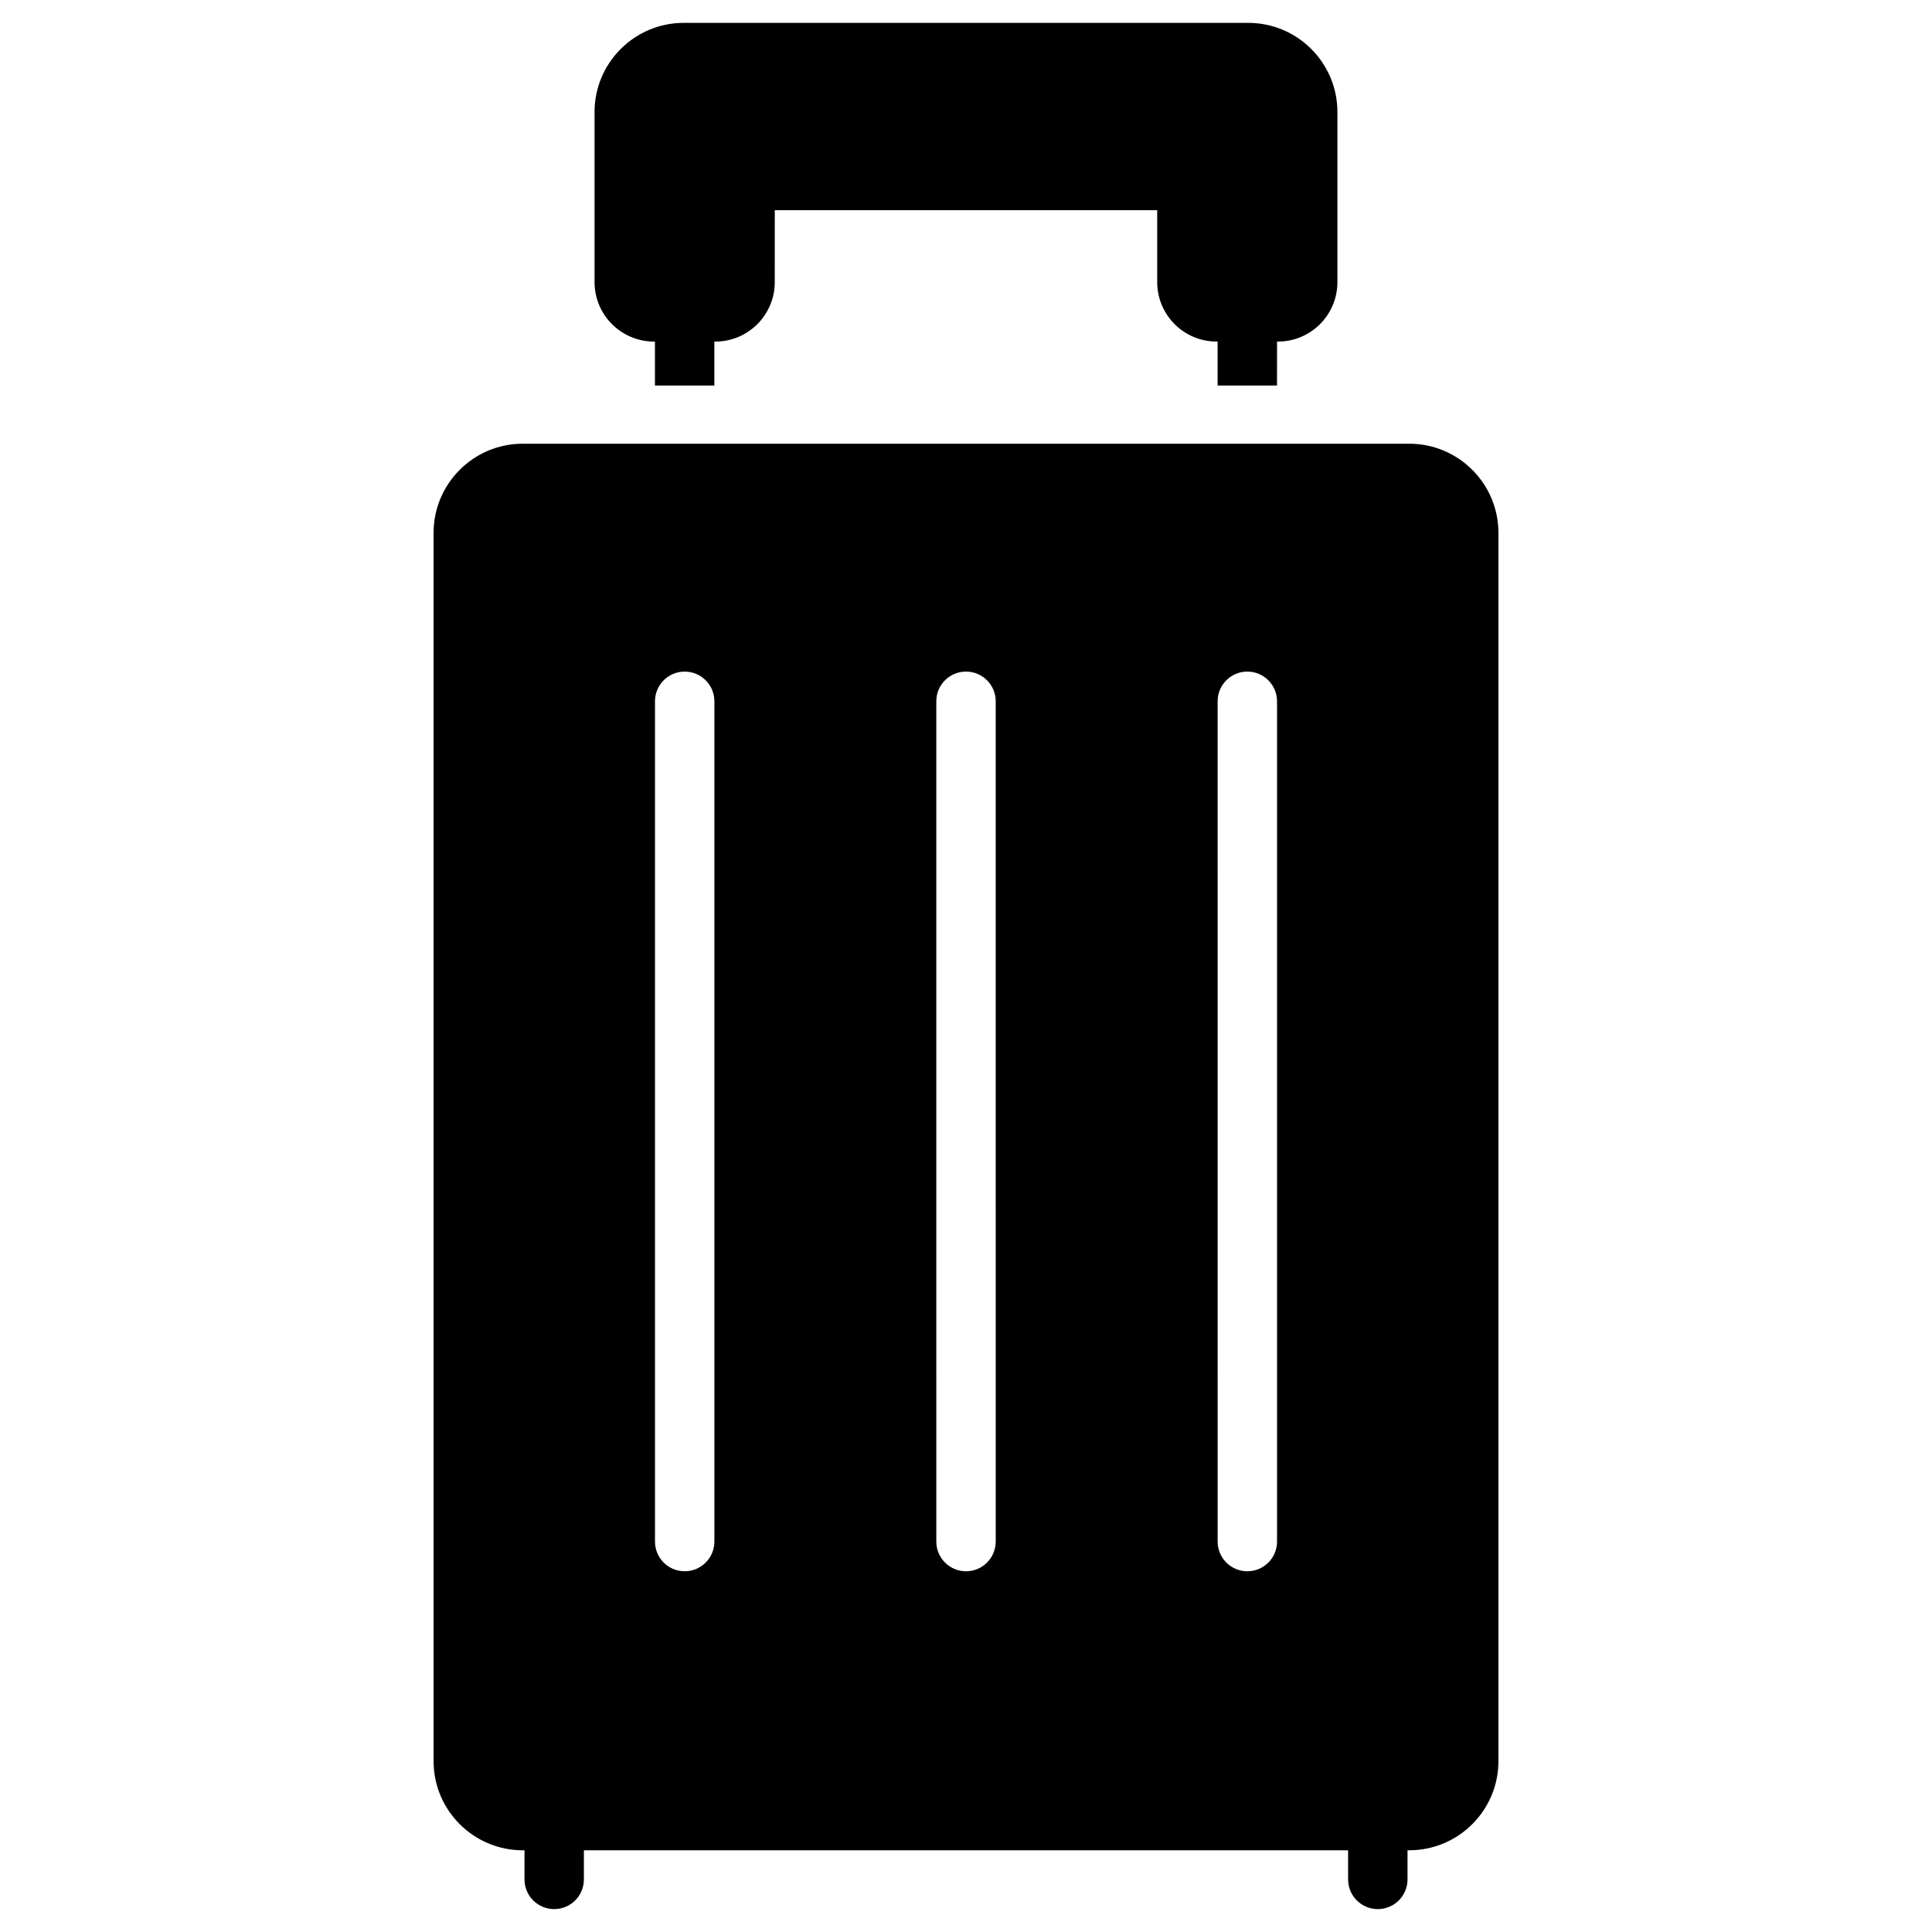
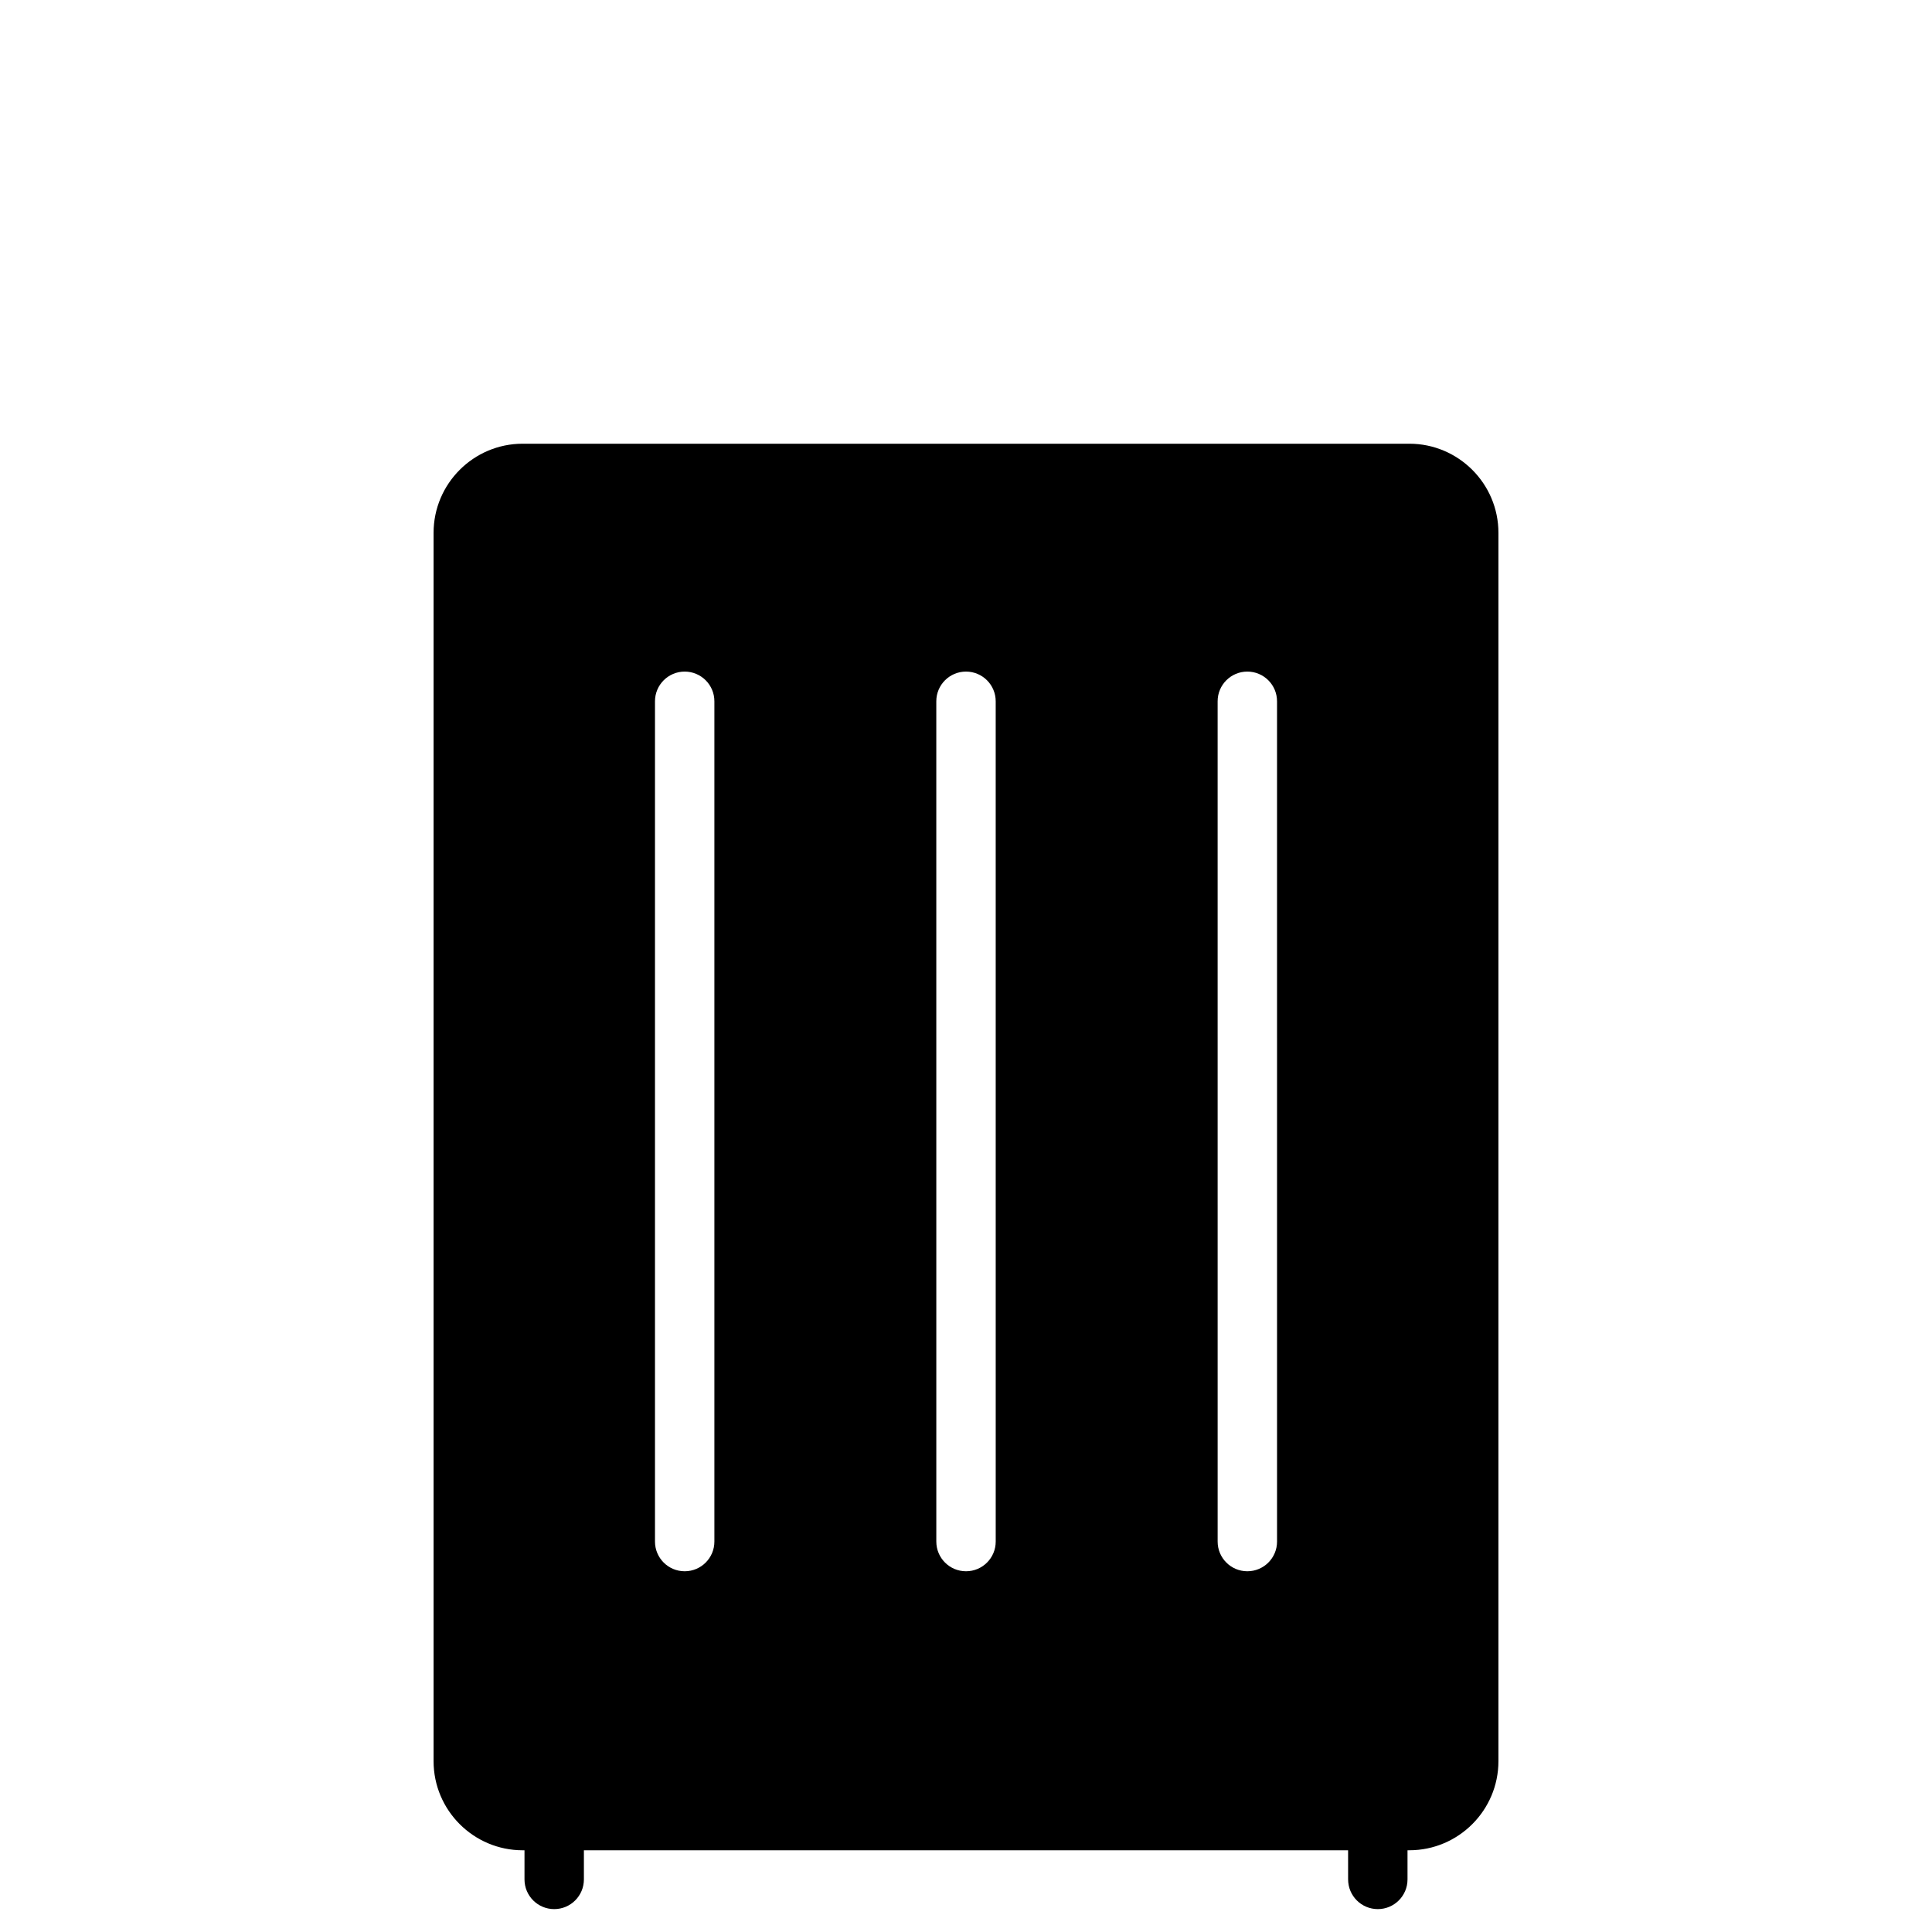
<svg xmlns="http://www.w3.org/2000/svg" fill="#000000" width="800px" height="800px" version="1.1" viewBox="144 144 512 512">
  <g>
-     <path d="m317.31 234.52h0.258v11.645h15.742v-11.645h0.266c8.68 0 15.742-7.062 15.742-15.742l0.004-19.078h101.35v19.078c0 8.68 7.062 15.742 15.742 15.742h0.266v11.645h15.742l0.004-11.645h0.258c8.68 0 15.742-7.062 15.742-15.742v-45.098c0-13.023-10.594-23.617-23.617-23.617h-149.63c-13.023 0-23.617 10.594-23.617 23.617v45.098c0.004 8.68 7.066 15.742 15.746 15.742z" />
    <path d="m517.48 261.59h-234.96c-13.023 0-23.617 10.594-23.617 23.617v325.52c0 13.023 10.594 23.617 23.617 23.617h0.477v7.719c0 4.348 3.523 7.871 7.871 7.871 4.348 0 7.871-3.523 7.871-7.871v-7.723h202.52l0.004 7.723c0 4.348 3.523 7.871 7.871 7.871s7.871-3.523 7.871-7.871v-7.723h0.477c13.023 0 23.617-10.594 23.617-23.617v-325.52c0-13.02-10.594-23.613-23.617-23.613zm-184.16 290.94c0 4.348-3.523 7.871-7.871 7.871-4.348 0-7.871-3.523-7.871-7.871v-222.68c0-4.348 3.523-7.871 7.871-7.871 4.348 0 7.871 3.523 7.871 7.871zm74.555 0c0 4.348-3.523 7.871-7.871 7.871s-7.871-3.523-7.871-7.871l-0.004-222.68c0-4.348 3.523-7.871 7.871-7.871s7.871 3.523 7.871 7.871zm74.555 0c0 4.348-3.523 7.871-7.871 7.871-4.348 0-7.871-3.523-7.871-7.871l-0.004-222.68c0-4.348 3.523-7.871 7.871-7.871 4.348 0 7.871 3.523 7.871 7.871z" />
  </g>
</svg>